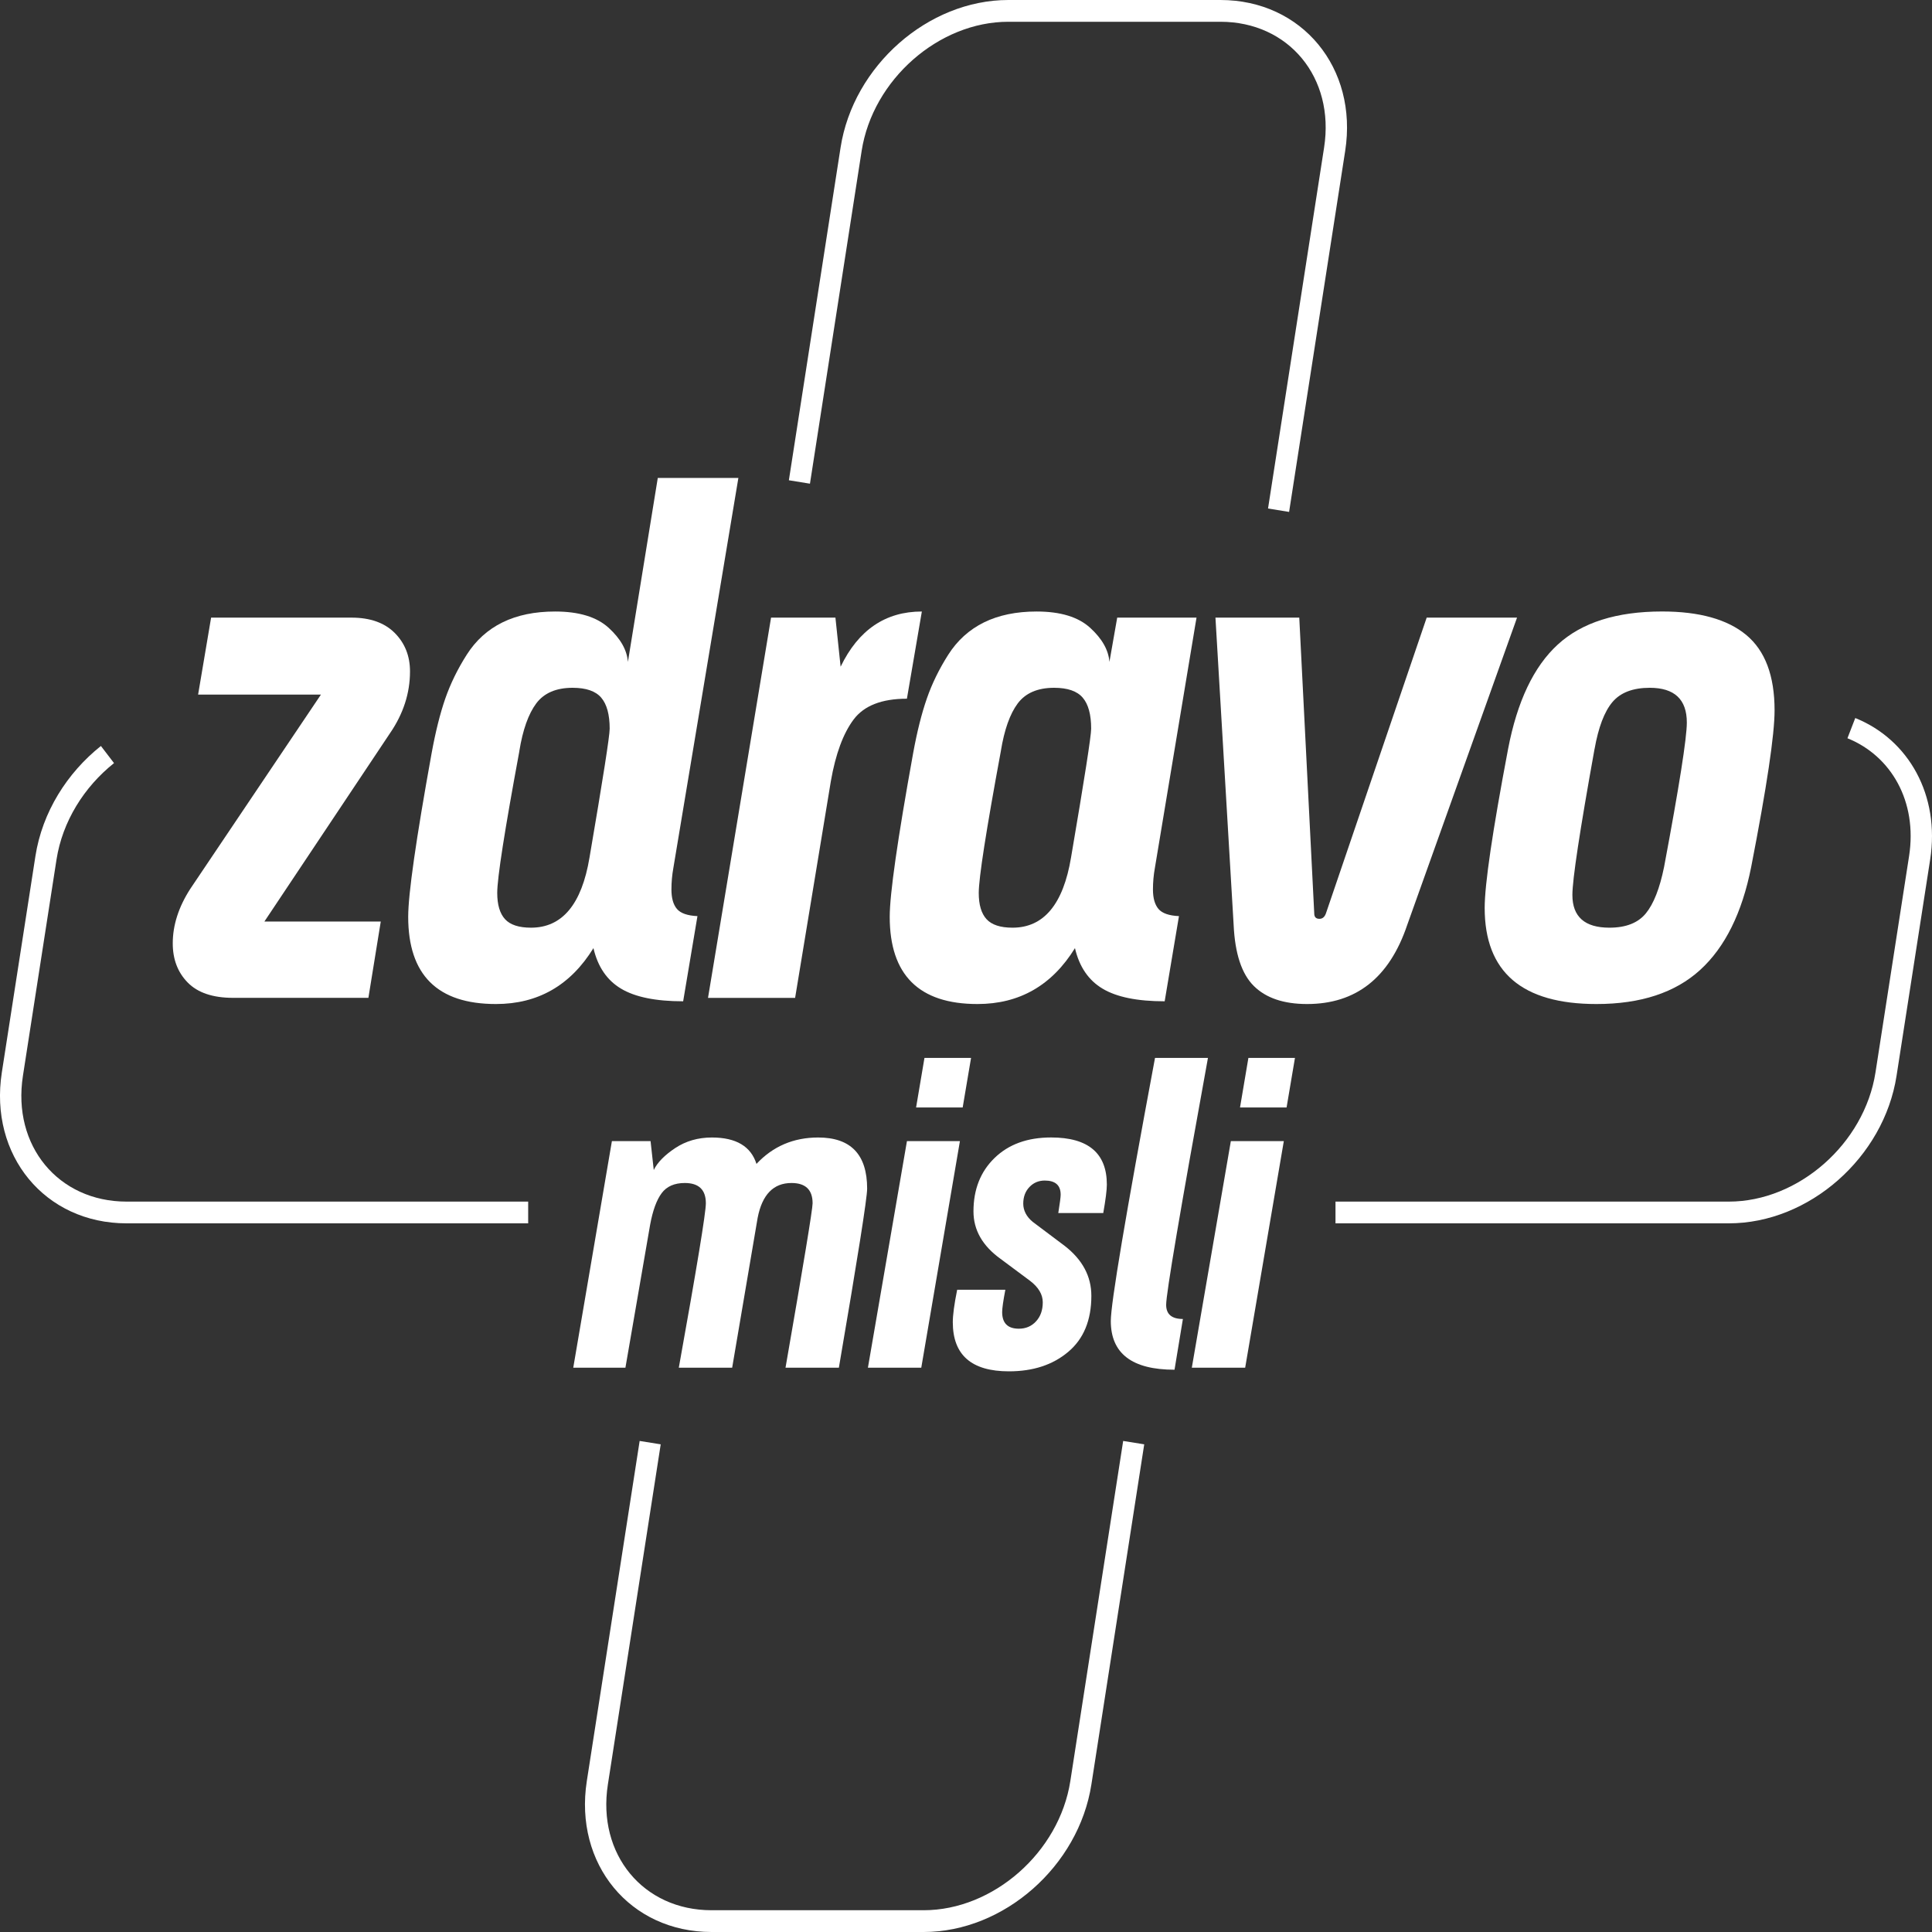
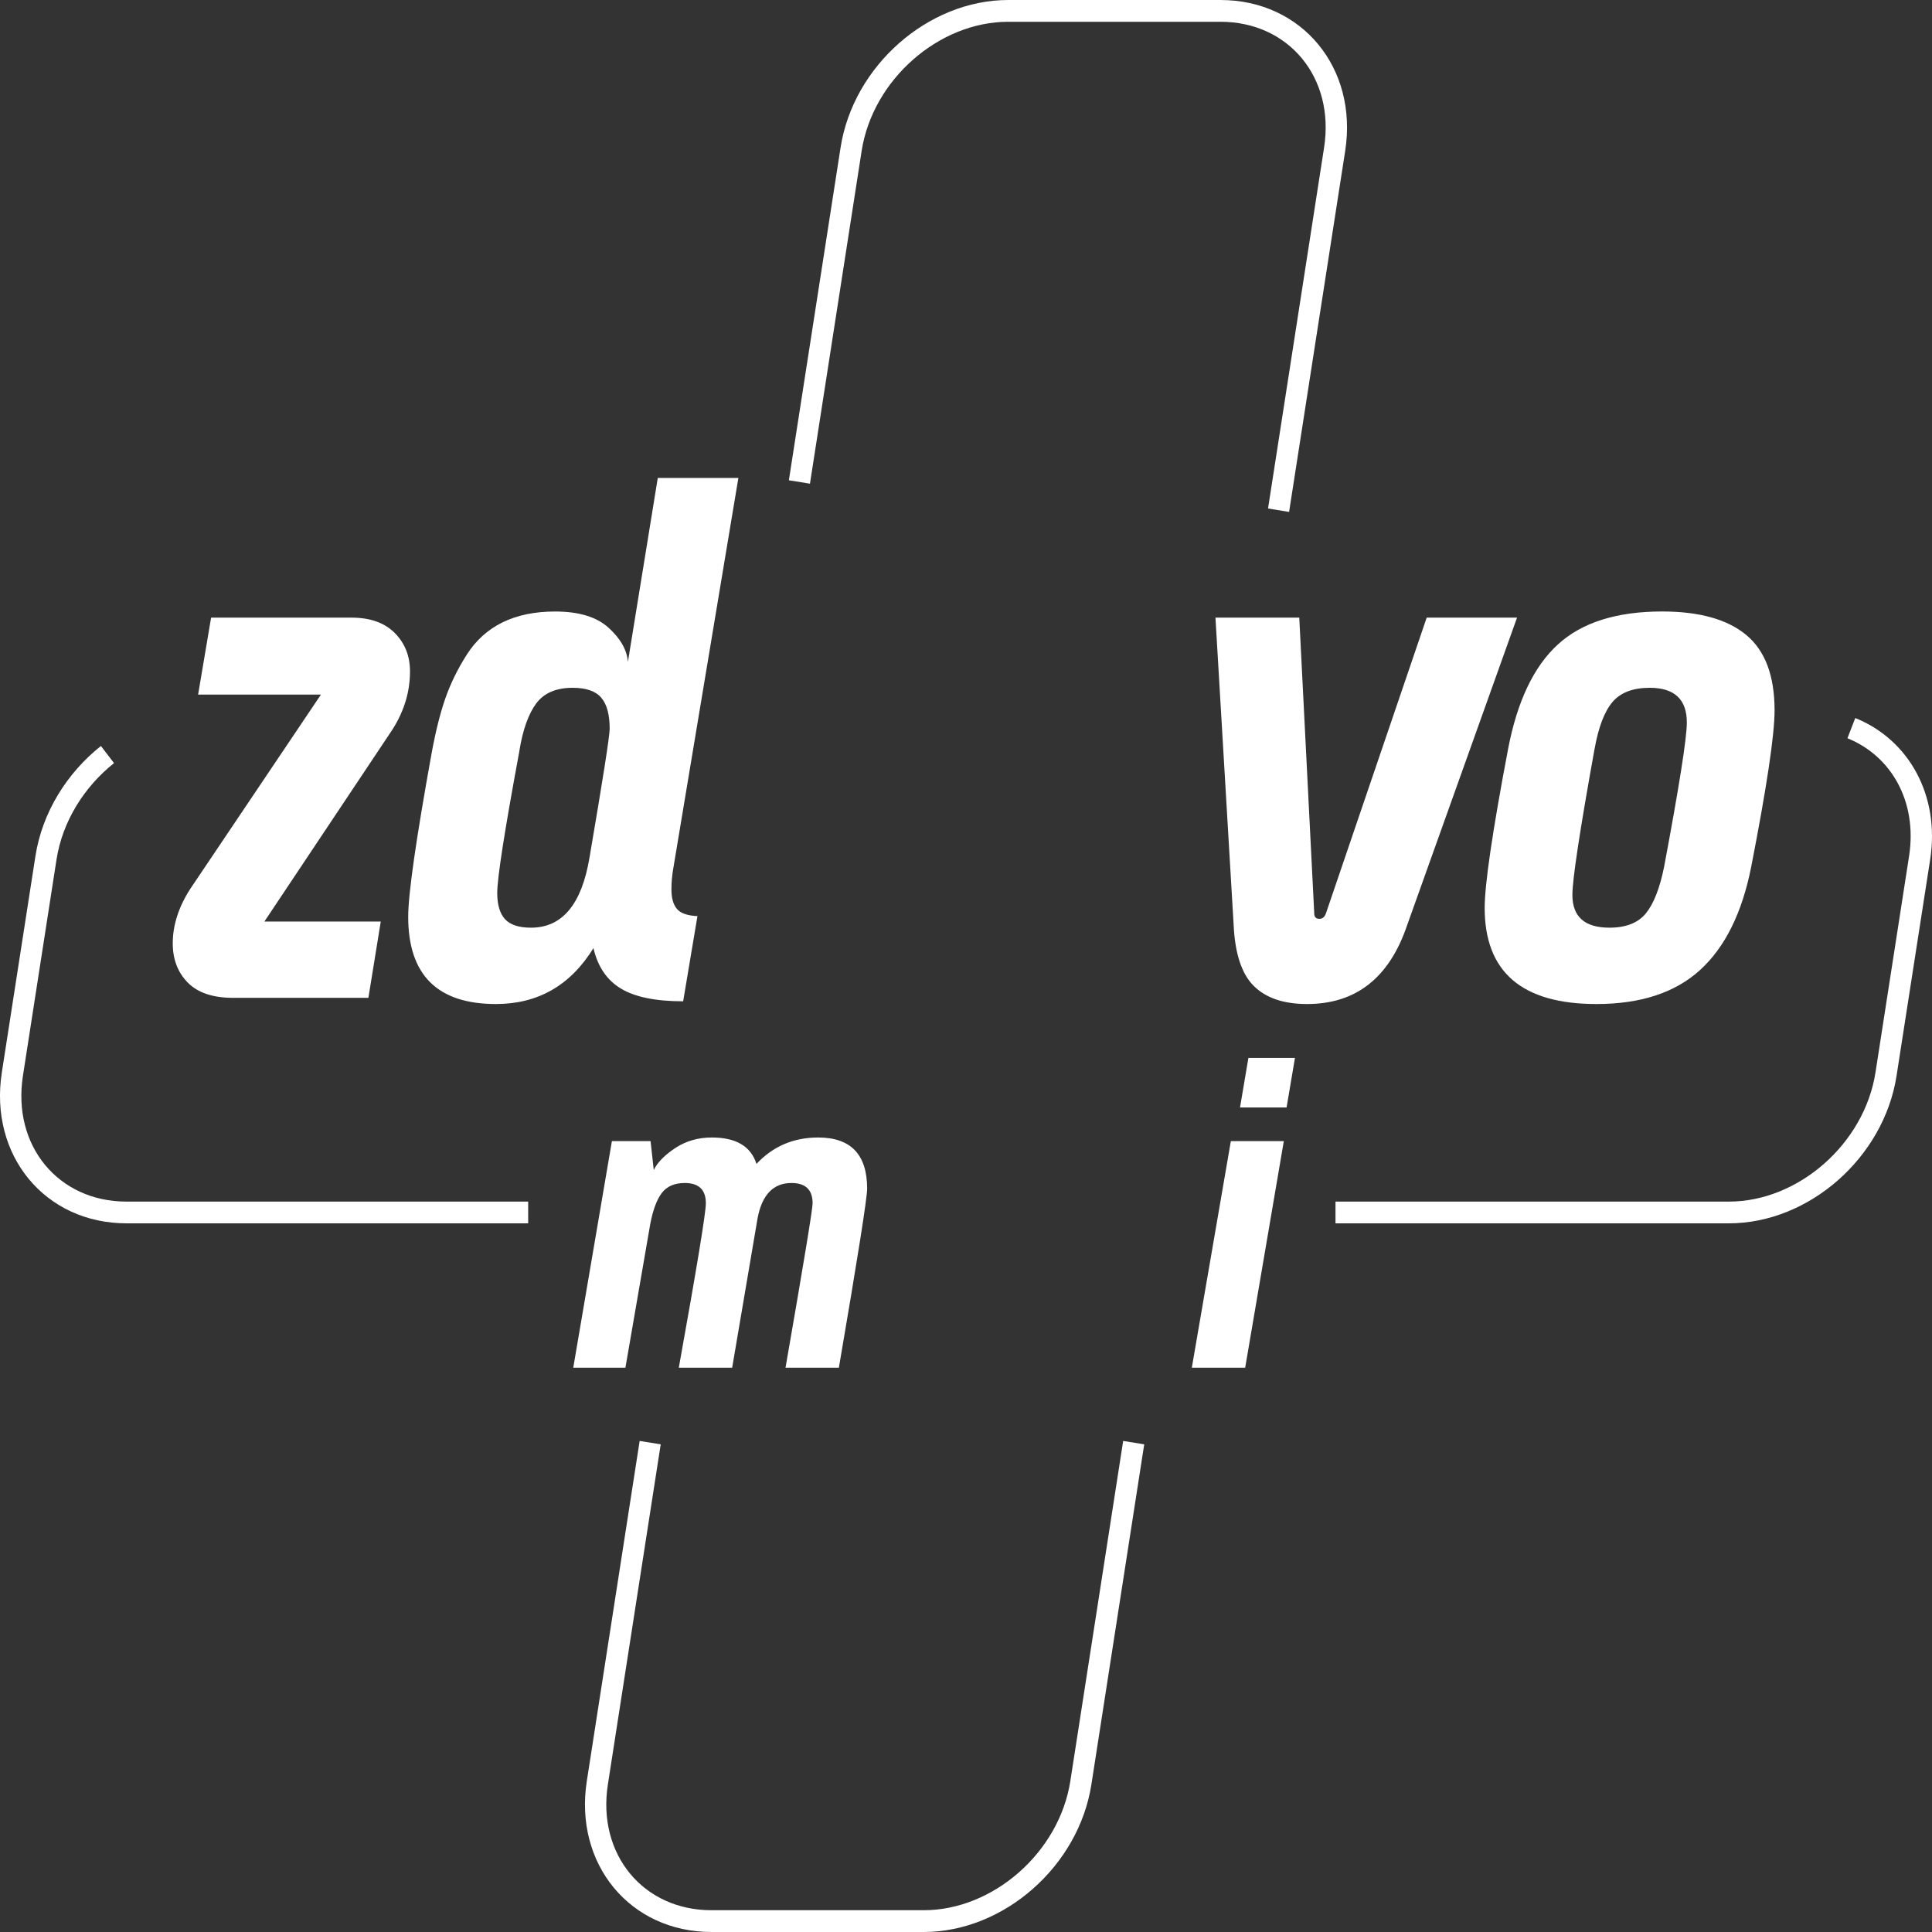
<svg xmlns="http://www.w3.org/2000/svg" width="60" height="60" viewBox="0 0 60 60" fill="none">
  <rect x="0" y="0" width="60" height="60" fill="#333333" stroke="none" />
  <g clip-path="url(#clip0_28_8463)">
    <path fill-rule="evenodd" clip-rule="evenodd" d="M26.105 4.581C26.499 2.048 28.82 0 31.314 0H37.902C40.438 0 42.176 2.114 41.776 4.687L40.034 15.898L39.38 15.792L41.121 4.581C41.459 2.409 40.021 0.676 37.902 0.676H31.314C29.153 0.676 27.103 2.475 26.759 4.687L25.154 15.021L24.499 14.915L26.105 4.581ZM57.617 22.299C59.279 22.968 60.252 24.701 59.943 26.694L58.899 33.411C58.505 35.945 56.184 37.992 53.691 37.992H41.475V37.317H53.691C55.852 37.317 57.901 35.517 58.245 33.305L59.288 26.588C59.552 24.889 58.73 23.473 57.374 22.927L57.617 22.299ZM1.1 26.588C1.313 25.219 2.087 24 3.134 23.167L3.541 23.699C2.611 24.439 1.939 25.512 1.755 26.694L0.712 33.411C0.374 35.584 1.812 37.317 3.931 37.317H16.403V37.992H3.931C1.395 37.992 -0.343 35.878 0.057 33.305L1.1 26.588ZM18.224 55.313L19.865 44.75L20.519 44.855L18.878 55.419C18.54 57.591 19.979 59.324 22.097 59.324H28.685C30.847 59.324 32.896 57.525 33.24 55.313L34.881 44.75L35.535 44.855L33.894 55.419C33.5 57.952 31.179 60 28.685 60H22.097C19.562 60 17.824 57.886 18.224 55.313Z" fill="white" />
    <path d="M6.152 21.573L6.556 19.181H10.916C11.495 19.181 11.942 19.34 12.259 19.657C12.575 19.975 12.733 20.373 12.733 20.852C12.733 21.53 12.524 22.172 12.107 22.778L8.211 28.619H11.825L11.441 30.989H7.242C6.61 30.989 6.139 30.83 5.829 30.513C5.519 30.196 5.365 29.791 5.365 29.297C5.365 28.733 5.546 28.168 5.91 27.603L9.967 21.571H6.152V21.573Z" fill="white" />
    <path d="M22.931 14.843L20.913 26.948C20.872 27.174 20.852 27.399 20.852 27.625C20.852 27.893 20.909 28.094 21.024 28.229C21.138 28.363 21.35 28.437 21.66 28.451L21.216 31.096C20.368 31.096 19.725 30.966 19.288 30.704C18.851 30.444 18.564 30.023 18.43 29.445C17.716 30.602 16.707 31.181 15.402 31.181C13.585 31.181 12.677 30.278 12.677 28.472C12.677 27.767 12.919 26.074 13.404 23.393C13.525 22.73 13.666 22.165 13.827 21.699C13.989 21.233 14.211 20.779 14.494 20.334C14.776 19.89 15.146 19.555 15.604 19.329C16.062 19.104 16.607 18.991 17.239 18.991C17.979 18.991 18.534 19.16 18.904 19.499C19.274 19.837 19.473 20.19 19.5 20.557L20.428 14.843H22.932H22.931ZM16.129 23.329C15.671 25.798 15.442 27.265 15.442 27.731C15.442 28.098 15.523 28.369 15.684 28.546C15.845 28.722 16.115 28.81 16.491 28.81C17.46 28.81 18.066 28.084 18.308 26.63C18.725 24.189 18.934 22.856 18.934 22.63C18.934 22.193 18.846 21.871 18.672 21.667C18.497 21.462 18.2 21.36 17.784 21.36C17.272 21.36 16.895 21.522 16.653 21.846C16.411 22.171 16.235 22.664 16.128 23.327L16.129 23.329Z" fill="white" />
-     <path d="M23.947 19.181H25.945L26.106 20.705C26.658 19.562 27.499 18.991 28.629 18.991L28.165 21.699C27.384 21.699 26.832 21.915 26.51 22.345C26.187 22.776 25.951 23.413 25.803 24.26L24.693 30.99H21.988L23.946 19.18L23.947 19.181Z" fill="white" />
-     <path d="M37.159 19.181L35.867 26.948C35.826 27.174 35.806 27.399 35.806 27.625C35.806 27.893 35.864 28.094 35.978 28.229C36.093 28.363 36.304 28.437 36.614 28.451L36.17 31.096C35.322 31.096 34.679 30.966 34.242 30.704C33.805 30.444 33.518 30.023 33.384 29.445C32.67 30.602 31.661 31.181 30.356 31.181C28.54 31.181 27.631 30.278 27.631 28.472C27.631 27.767 27.873 26.074 28.358 23.393C28.479 22.73 28.62 22.165 28.782 21.699C28.943 21.233 29.165 20.779 29.448 20.334C29.73 19.89 30.101 19.555 30.558 19.329C31.016 19.104 31.561 18.991 32.193 18.991C32.933 18.991 33.488 19.16 33.858 19.499C34.228 19.837 34.427 20.19 34.454 20.557L34.696 19.181H37.159ZM31.082 23.329C30.625 25.798 30.396 27.265 30.396 27.731C30.396 28.098 30.476 28.369 30.638 28.546C30.799 28.722 31.068 28.81 31.445 28.81C32.414 28.81 33.02 28.084 33.262 26.63C33.679 24.189 33.887 22.856 33.887 22.63C33.887 22.193 33.8 21.871 33.625 21.667C33.45 21.462 33.154 21.36 32.737 21.36C32.225 21.36 31.849 21.522 31.606 21.846C31.364 22.171 31.189 22.664 31.082 23.327L31.082 23.329Z" fill="white" />
    <path d="M37.746 19.181H40.35L40.815 28.366C40.815 28.479 40.868 28.535 40.976 28.535C41.07 28.535 41.138 28.479 41.178 28.366L44.307 19.181H47.113L43.702 28.726C43.15 30.363 42.114 31.181 40.593 31.181C39.866 31.181 39.315 30.994 38.938 30.62C38.561 30.246 38.353 29.615 38.312 28.726L37.747 19.181H37.746Z" fill="white" />
    <path d="M46.834 23.265C47.117 21.784 47.631 20.701 48.378 20.017C49.125 19.332 50.206 18.99 51.618 18.99C52.775 18.99 53.647 19.234 54.232 19.72C54.818 20.207 55.111 20.987 55.111 22.059C55.111 22.821 54.868 24.444 54.384 26.927C54.101 28.352 53.573 29.417 52.799 30.123C52.025 30.828 50.953 31.181 49.58 31.181C47.265 31.181 46.108 30.186 46.108 28.197C46.108 27.463 46.35 25.819 46.834 23.265H46.834ZM49.519 23.265C49.061 25.805 48.832 27.315 48.832 27.794C48.832 28.471 49.216 28.81 49.983 28.81C50.494 28.81 50.871 28.662 51.114 28.365C51.356 28.069 51.544 27.589 51.679 26.926C52.15 24.416 52.386 22.919 52.386 22.44C52.386 21.72 52.002 21.36 51.235 21.36C50.711 21.36 50.323 21.509 50.074 21.805C49.825 22.101 49.64 22.588 49.52 23.265H49.519Z" fill="white" />
    <path d="M20.204 35.439L20.303 36.335C20.418 36.099 20.641 35.873 20.97 35.654C21.3 35.436 21.679 35.326 22.108 35.326C22.858 35.326 23.32 35.6 23.493 36.146C24.004 35.6 24.643 35.326 25.409 35.326C26.424 35.326 26.93 35.856 26.93 36.915C26.93 37.201 26.638 39.054 26.052 42.475H24.395C24.955 39.256 25.236 37.554 25.236 37.369C25.236 36.949 25.017 36.739 24.58 36.739C24.019 36.739 23.669 37.1 23.529 37.823L22.738 42.475H21.081C21.641 39.365 21.921 37.663 21.921 37.369C21.921 36.949 21.703 36.739 21.266 36.739C20.945 36.739 20.706 36.844 20.549 37.054C20.392 37.264 20.272 37.592 20.19 38.037L19.423 42.475H17.803L19.003 35.439H20.204Z" fill="white" />
-     <path d="M28.166 35.439H29.811L28.611 42.475H26.954L28.166 35.439ZM28.71 32.855H30.157L29.897 34.393H28.45L28.71 32.855Z" fill="white" />
-     <path d="M34.264 37.672H32.866C32.916 37.361 32.94 37.172 32.94 37.104C32.94 36.809 32.775 36.663 32.446 36.663C32.256 36.663 32.097 36.73 31.97 36.864C31.842 36.998 31.778 37.171 31.778 37.381C31.778 37.59 31.877 37.788 32.075 37.948L33.065 38.692C33.617 39.121 33.893 39.638 33.893 40.243C33.893 41 33.654 41.58 33.175 41.983C32.697 42.387 32.083 42.588 31.333 42.588C30.17 42.588 29.59 42.08 29.59 41.062C29.59 40.844 29.634 40.508 29.726 40.054H31.222C31.156 40.399 31.123 40.63 31.123 40.747C31.123 41.092 31.296 41.264 31.642 41.264C31.856 41.264 32.034 41.189 32.174 41.037C32.314 40.886 32.384 40.688 32.384 40.444C32.384 40.2 32.252 39.978 31.988 39.776L31.073 39.095C30.512 38.691 30.232 38.2 30.232 37.62C30.232 36.939 30.45 36.386 30.887 35.962C31.324 35.537 31.909 35.325 32.643 35.325C33.797 35.325 34.374 35.813 34.374 36.788C34.374 36.956 34.337 37.25 34.263 37.67L34.264 37.672Z" fill="white" />
-     <path d="M35.87 32.855H37.514C36.649 37.612 36.216 40.168 36.216 40.521C36.216 40.815 36.389 40.962 36.736 40.962L36.476 42.538C35.157 42.538 34.497 42.034 34.497 41.025C34.497 40.479 34.955 37.755 35.87 32.855Z" fill="white" />
    <path d="M38.225 35.439H39.87L38.67 42.475H37.013L38.225 35.439ZM38.77 32.855H40.216L39.956 34.393H38.51L38.77 32.855Z" fill="white" />
  </g>
  <defs>
    <clipPath id="clip0_28_8463">
      <rect width="60" height="60" fill="white" />
    </clipPath>
  </defs>
</svg>